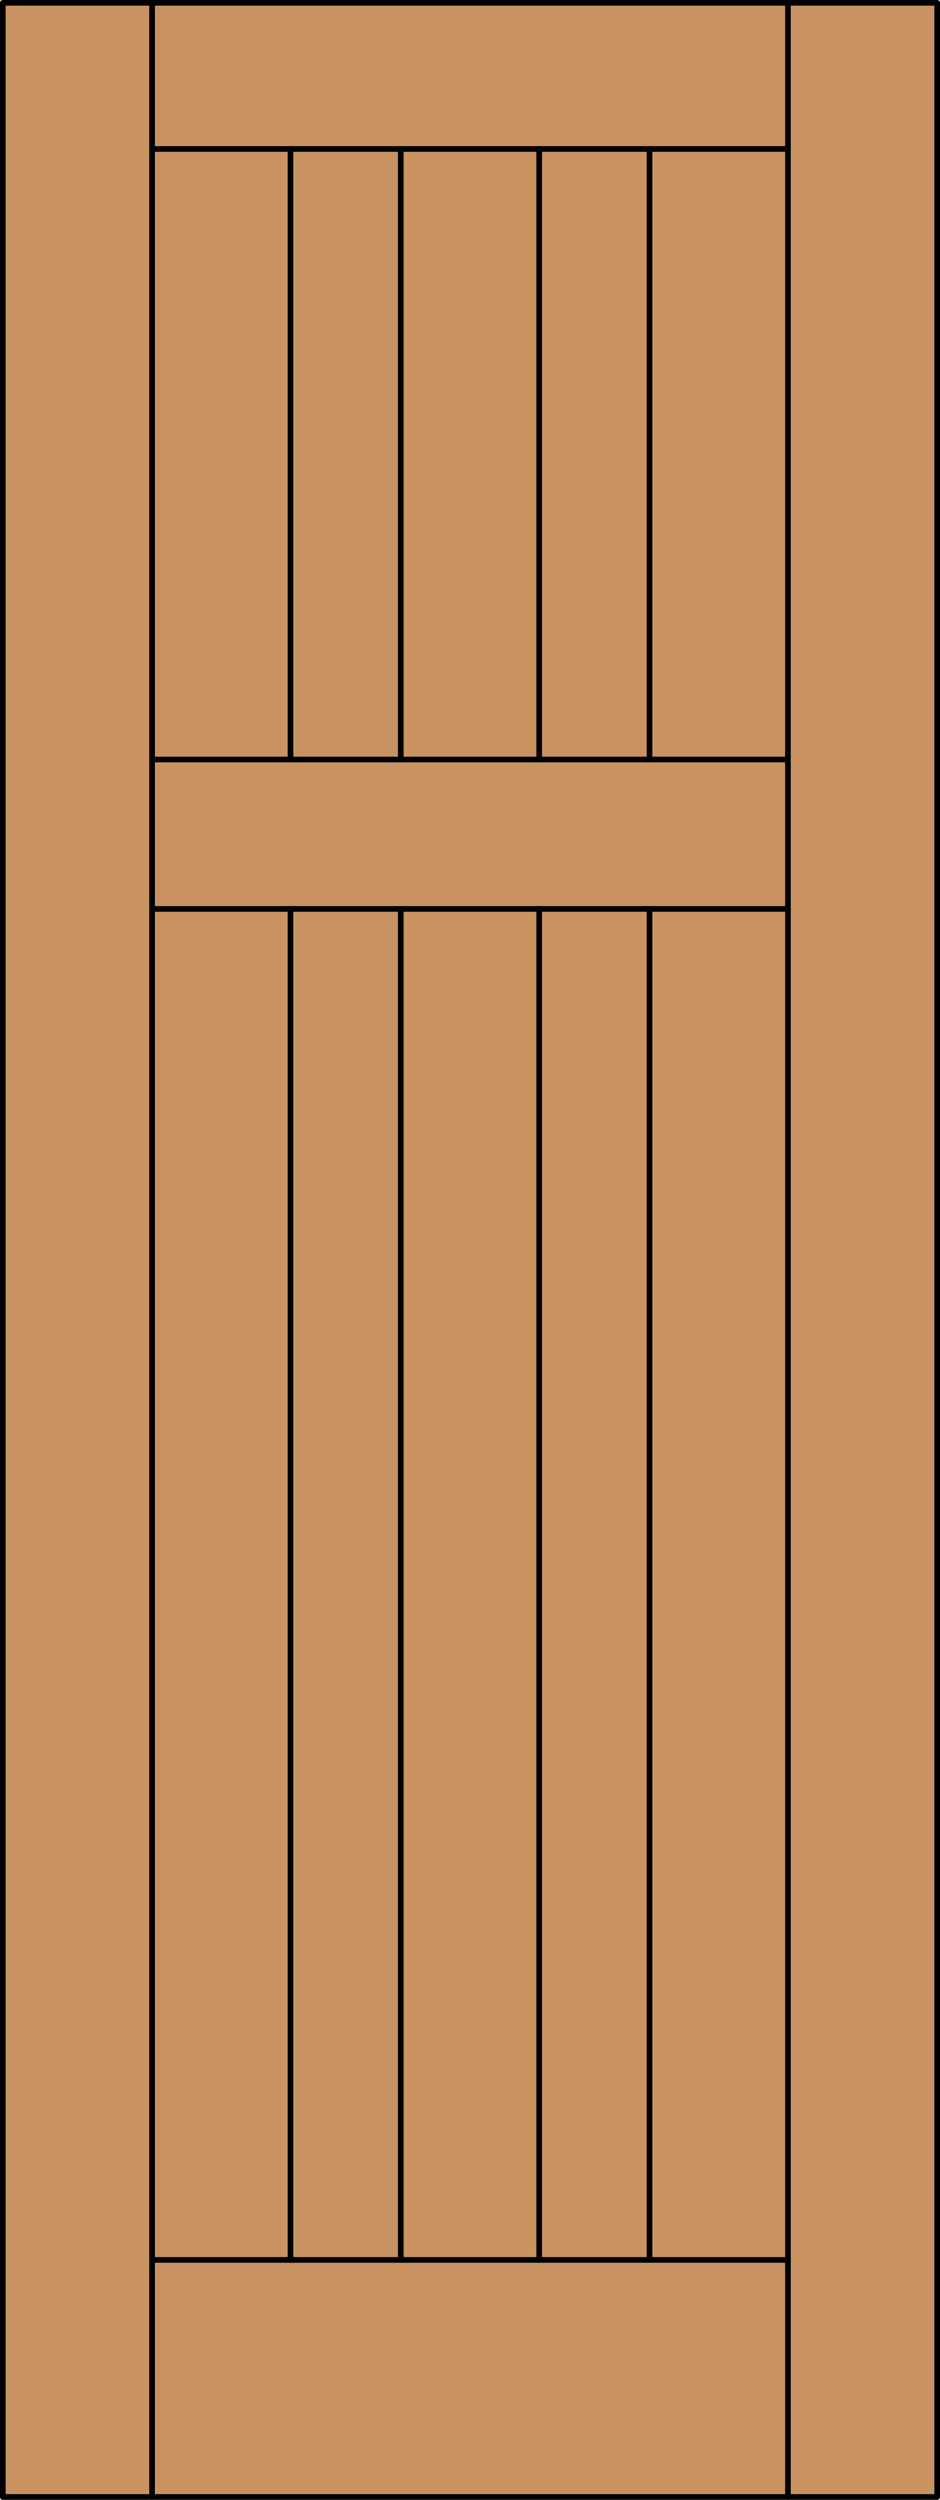
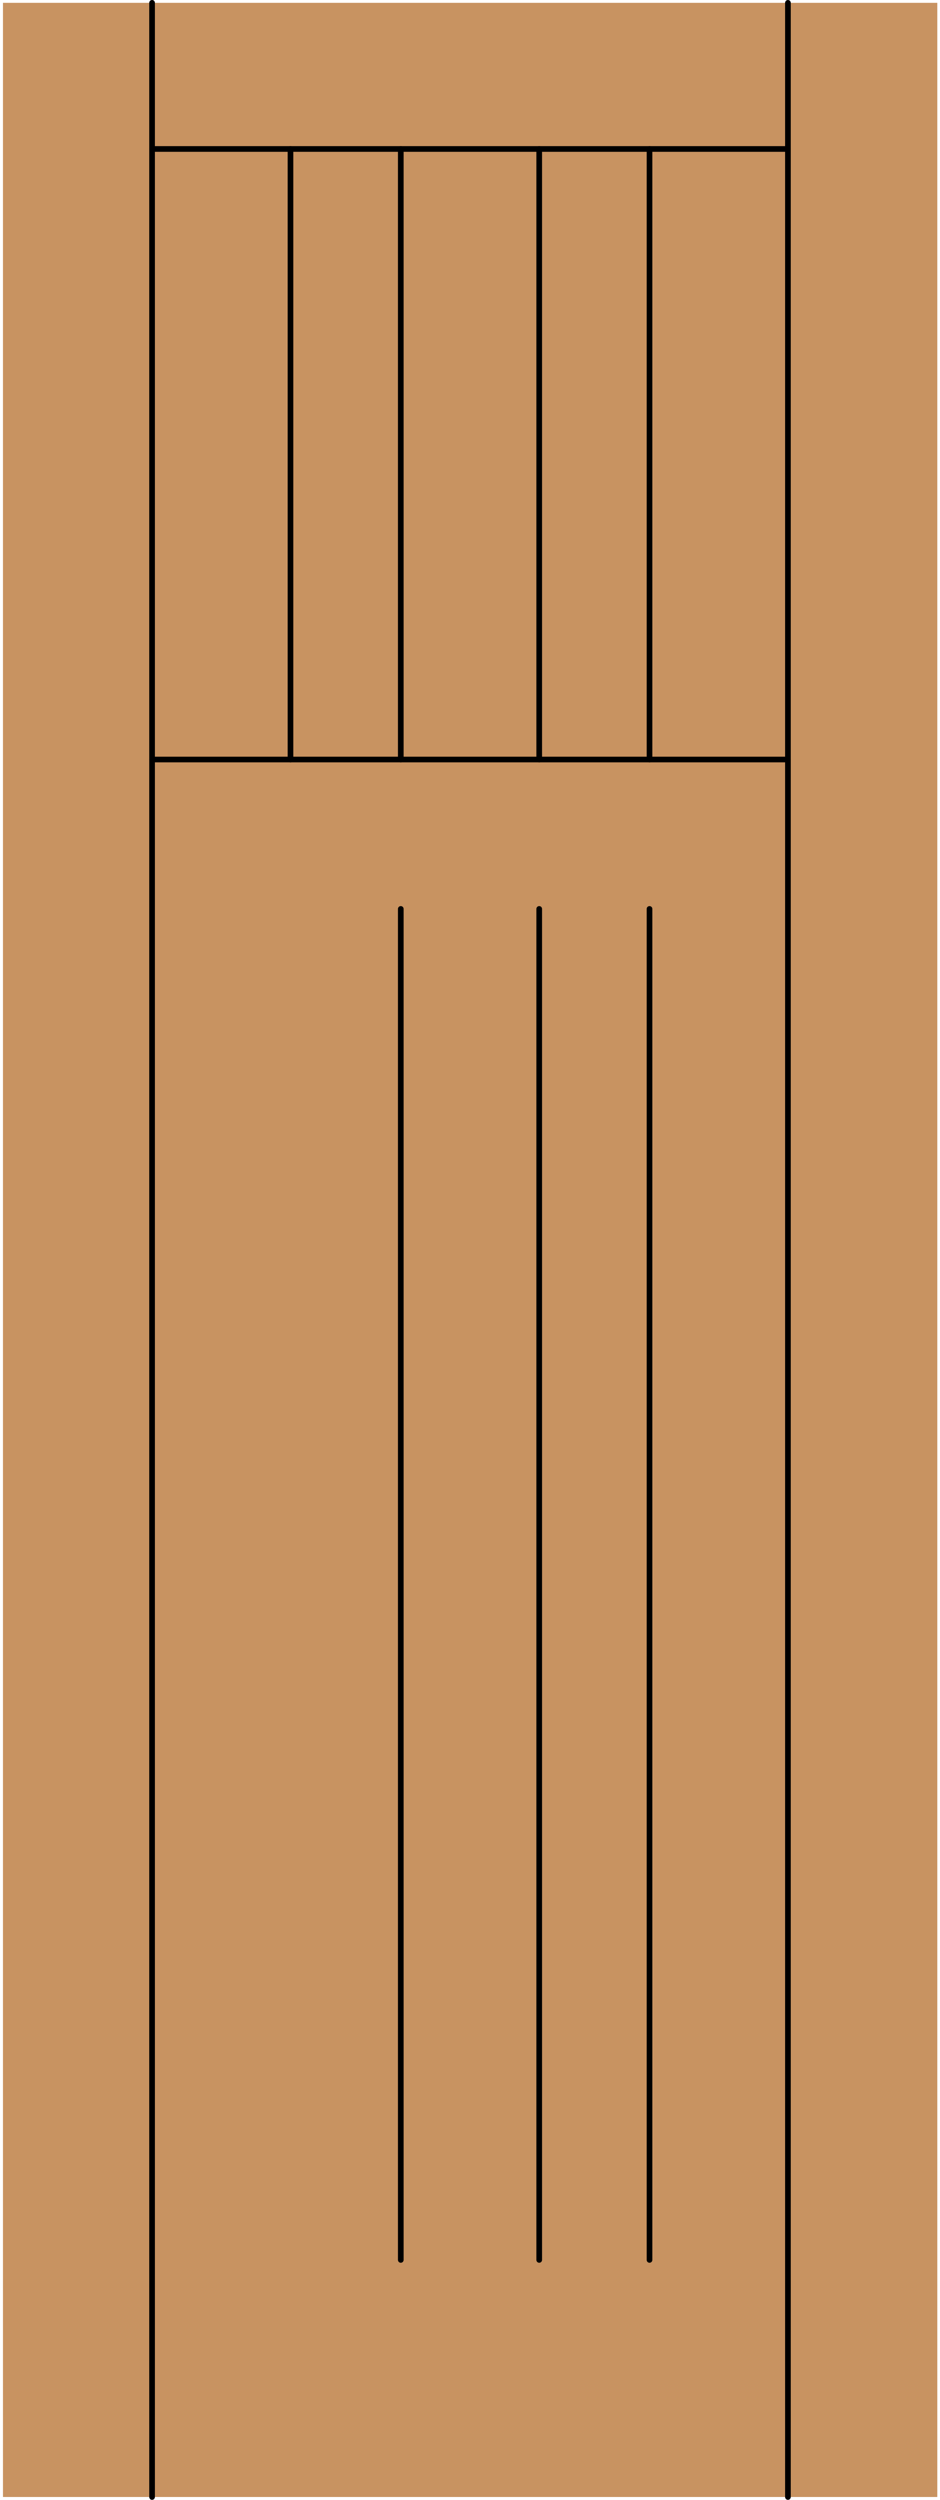
<svg xmlns="http://www.w3.org/2000/svg" version="1.1" id="Layer_1" x="0px" y="0px" width="83.012px" height="220.531px" viewBox="46.157 568.28 83.012 220.531" style="enable-background:new 46.157 568.28 83.012 220.531;" xml:space="preserve">
  <style type="text/css">

	.st0{fill:#C89361;}
	.st1{fill:none;stroke:#000000;stroke-width:0.5;stroke-linecap:round;stroke-linejoin:round;}

</style>
  <g id="DOOR_FILL">
    <rect x="46.419" y="568.53" class="st0" width="82.512" height="220.031" />
  </g>
  <g id="GLASS">
</g>
  <g id="_x31_">
    <line class="st1" x1="93.775" y1="635.284" x2="93.775" y2="581.423" />
    <line class="st1" x1="81.551" y1="581.423" x2="81.551" y2="635.284" />
    <line class="st1" x1="115.74" y1="568.53" x2="115.74" y2="788.562" />
    <line class="st1" x1="103.516" y1="767.647" x2="103.516" y2="648.464" />
-     <line class="st1" x1="71.81" y1="648.464" x2="71.81" y2="767.647" />
-     <line class="st1" x1="115.74" y1="767.647" x2="59.586" y2="767.647" />
    <line class="st1" x1="59.586" y1="788.562" x2="59.586" y2="568.53" />
-     <line class="st1" x1="59.586" y1="648.464" x2="115.74" y2="648.464" />
    <line class="st1" x1="93.775" y1="648.464" x2="93.775" y2="767.647" />
    <line class="st1" x1="81.551" y1="767.647" x2="81.551" y2="648.464" />
-     <rect x="46.407" y="568.53" class="st1" width="82.512" height="220.031" />
    <line class="st1" x1="59.586" y1="635.284" x2="115.74" y2="635.284" />
    <line class="st1" x1="71.81" y1="635.284" x2="71.81" y2="581.423" />
    <line class="st1" x1="115.74" y1="581.423" x2="59.586" y2="581.423" />
    <line class="st1" x1="103.516" y1="635.284" x2="103.516" y2="581.423" />
  </g>
  <g id="_x30_">
</g>
  <g id="Layer_1_1_">
</g>
</svg>